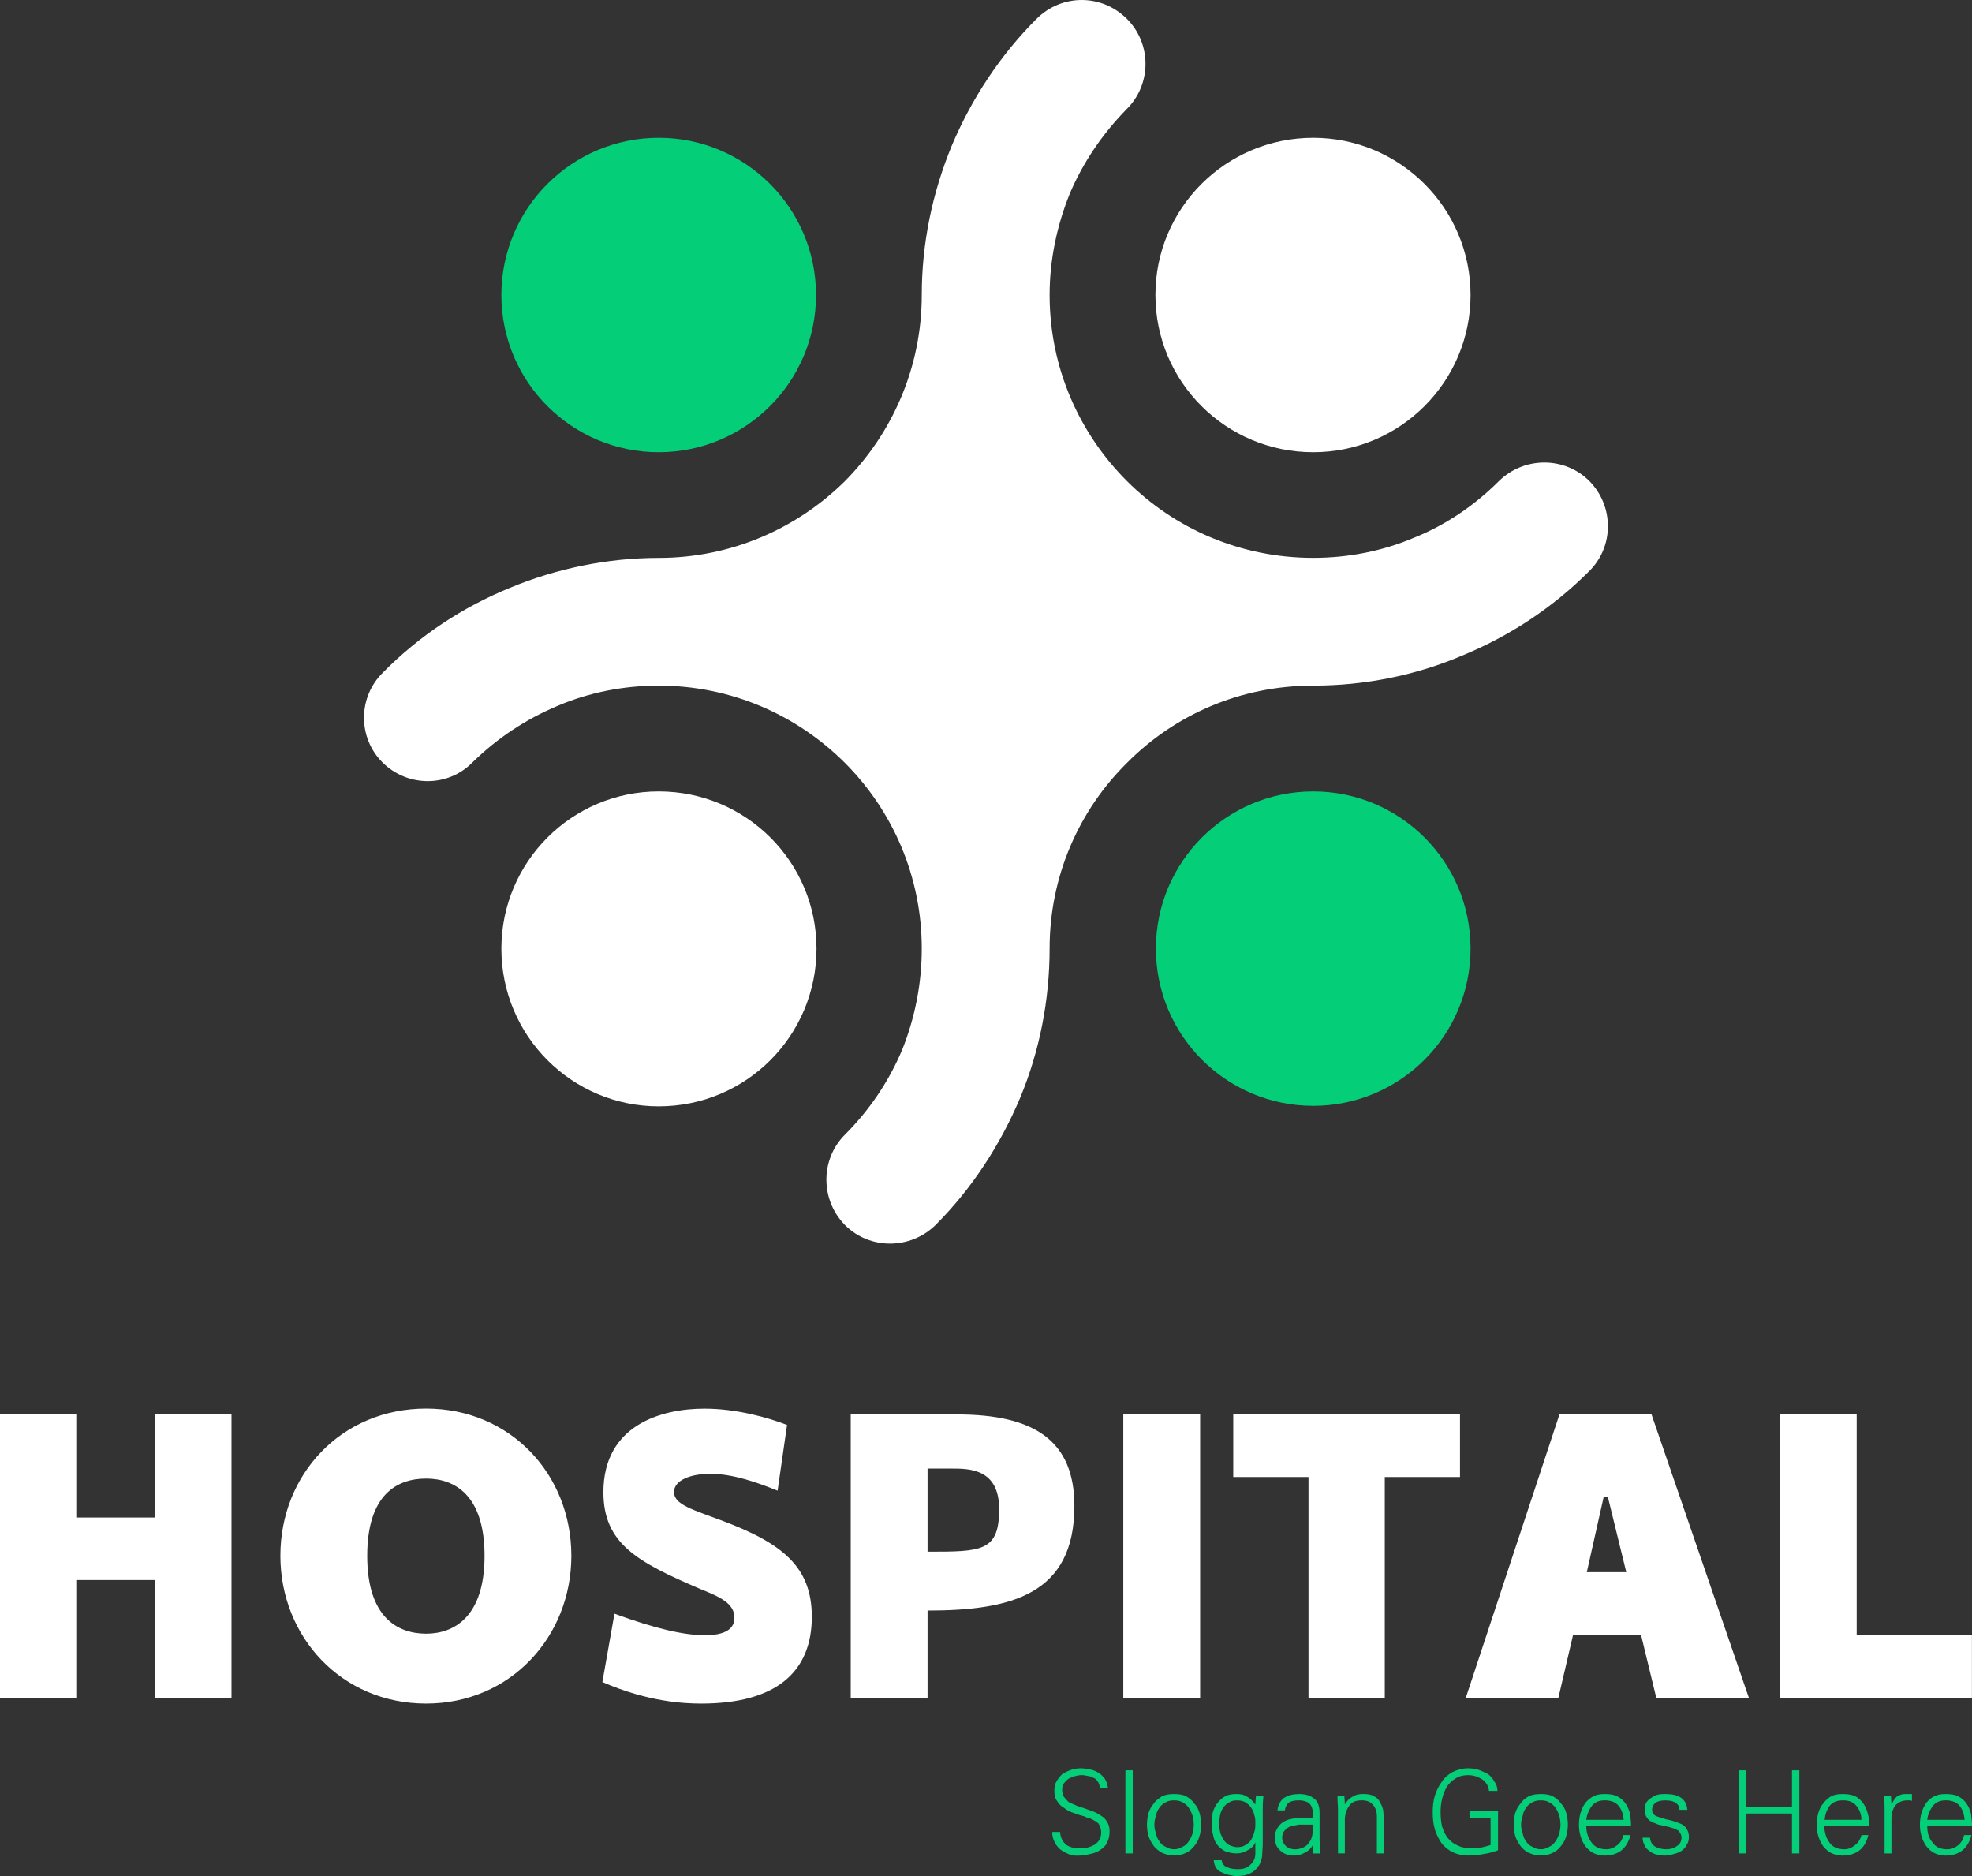
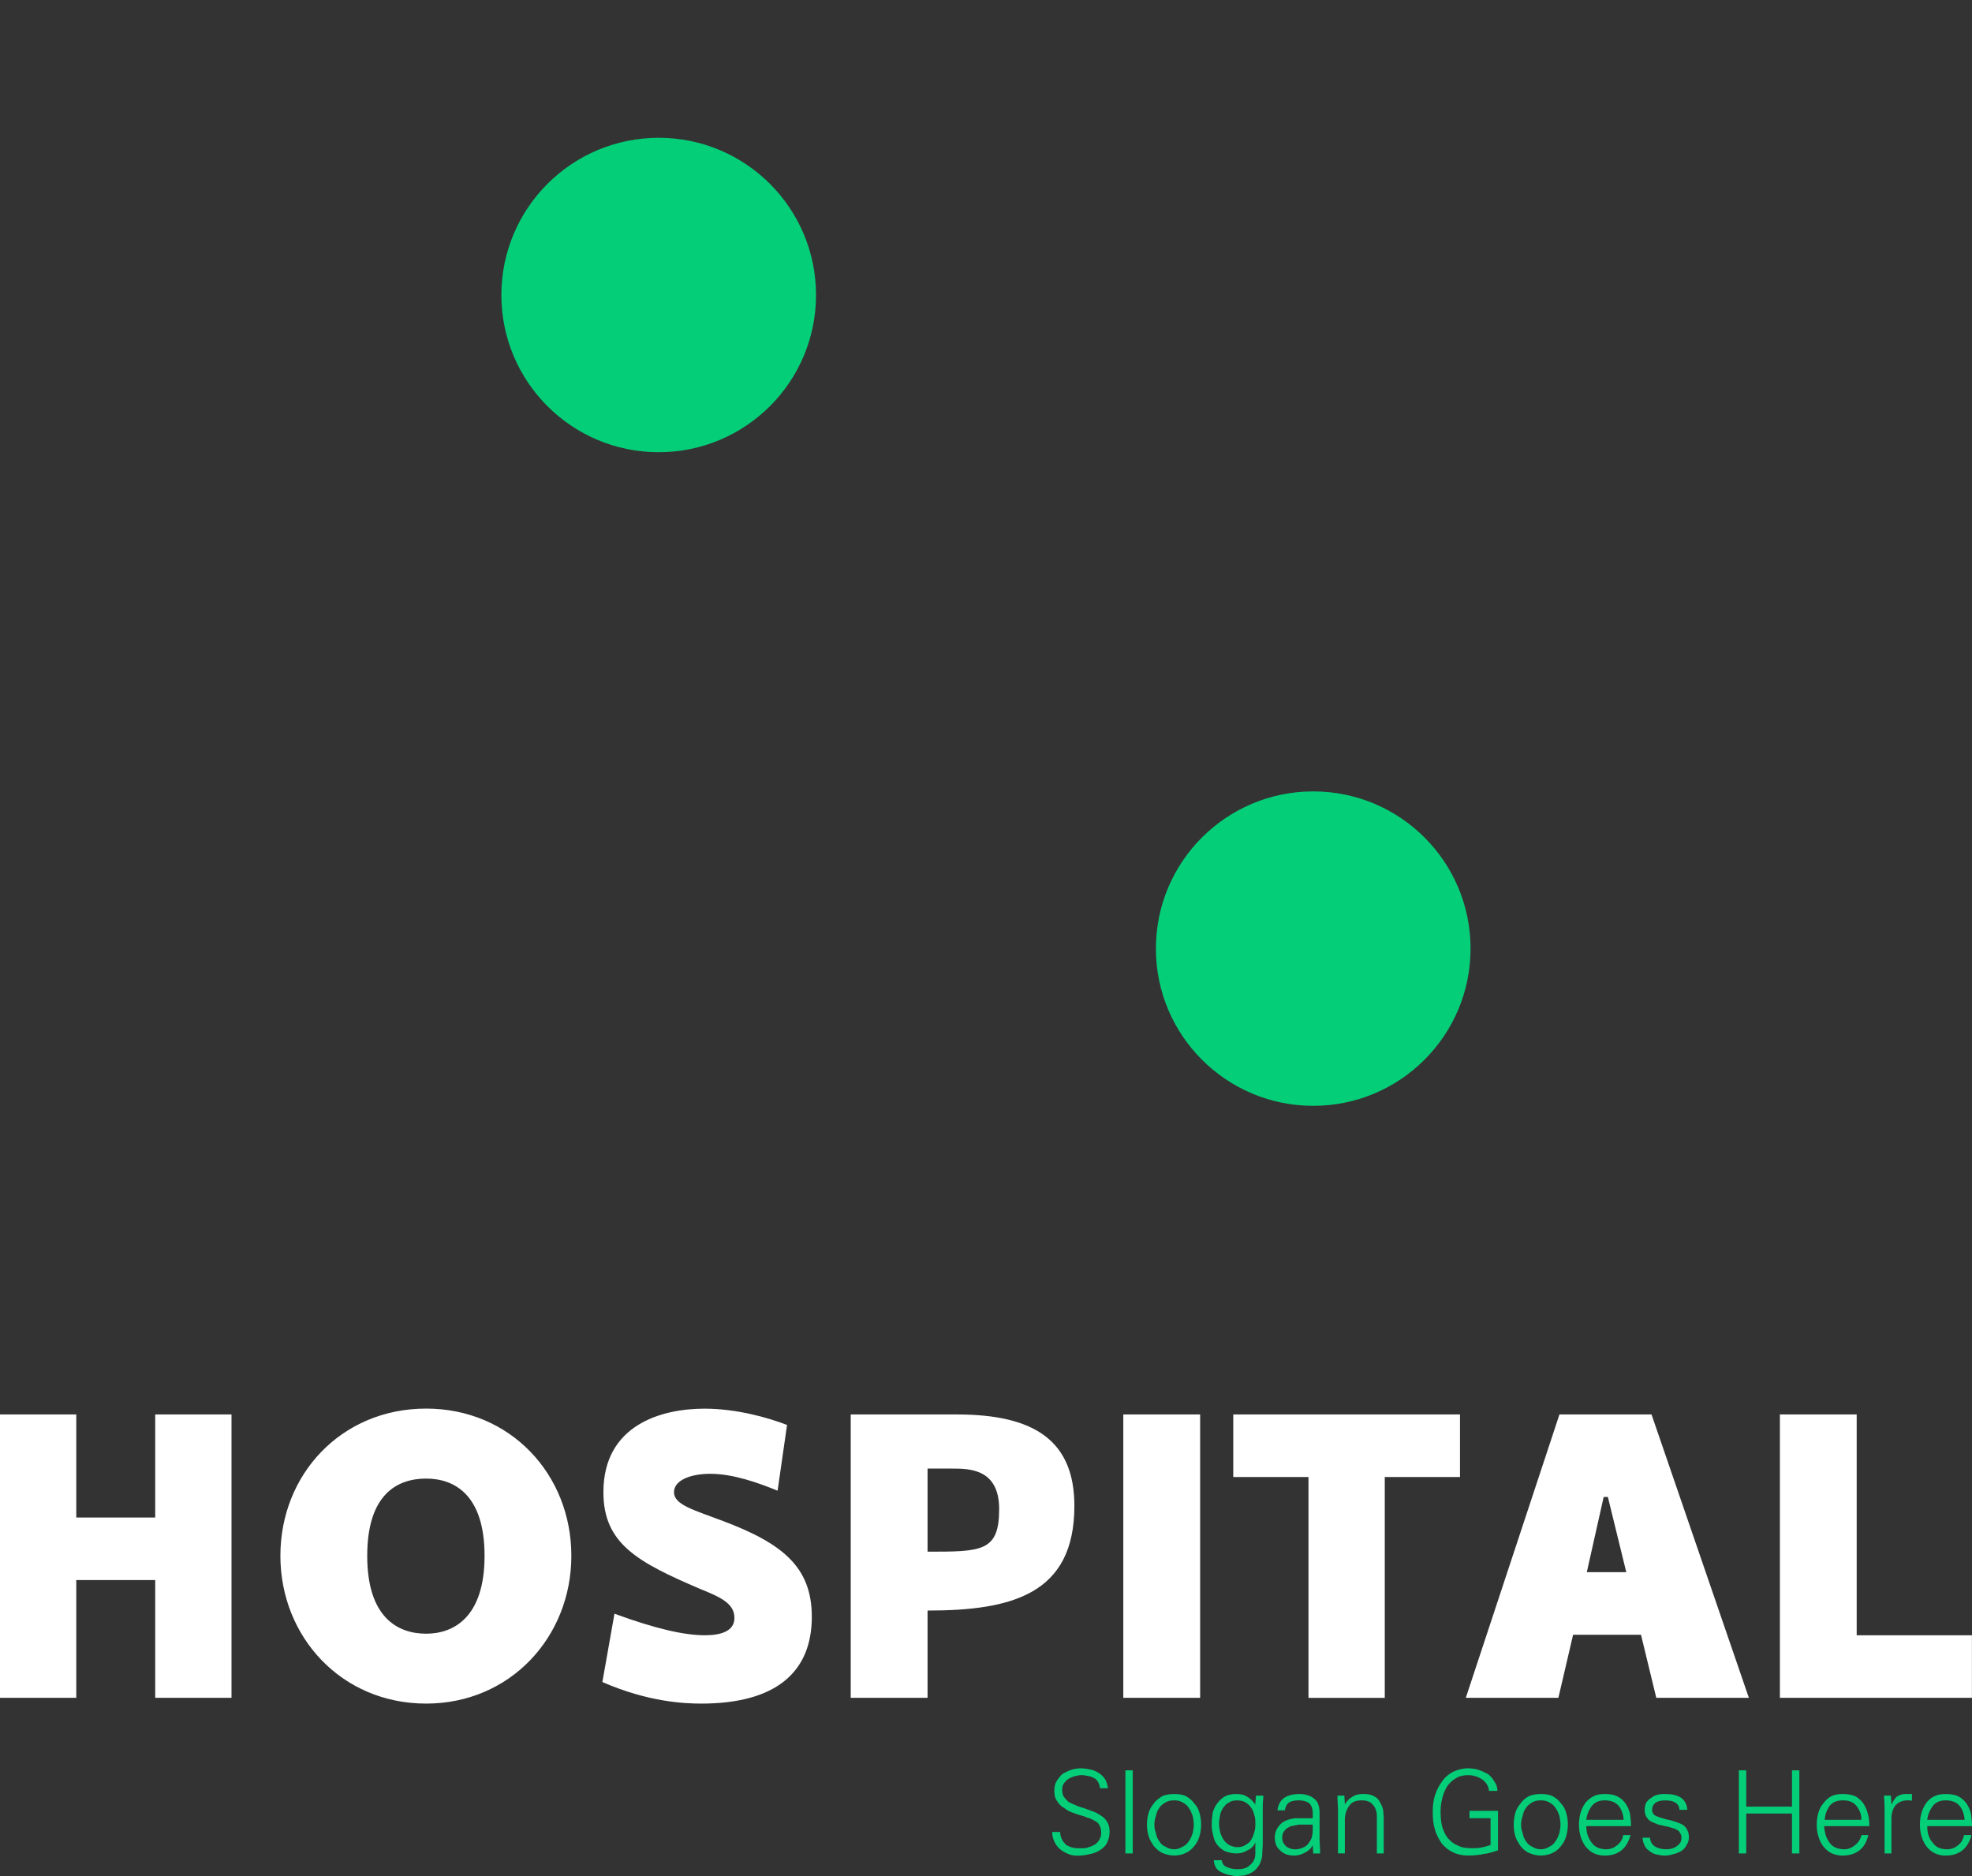
<svg xmlns="http://www.w3.org/2000/svg" width="82" height="78" viewBox="0 0 82 78" fill="none">
  <rect x="0" y="0" width="82" height="78" fill="#333333" stroke="none" />
  <path d="M6.454 58.809V63.094H3.172V58.809H0V70.591H3.172V65.694H6.454V70.591H9.626V58.809H6.454ZM17.72 70.83C21.221 70.83 23.758 68.053 23.758 64.686C23.758 61.298 21.221 58.565 17.72 58.565C14.198 58.565 11.659 61.298 11.659 64.686C11.661 68.055 14.198 70.83 17.72 70.83ZM17.72 67.924C16.515 67.924 15.27 67.224 15.27 64.688C15.27 62.13 16.515 61.475 17.72 61.475C18.881 61.475 20.149 62.132 20.149 64.688C20.149 67.224 18.881 67.924 17.72 67.924ZM32.334 61.978L32.727 59.245C31.939 58.94 30.626 58.568 29.293 58.568C27.5 58.568 25.091 59.245 25.091 62.042C25.091 64.185 26.514 64.95 29.116 66.064C29.925 66.392 30.539 66.654 30.539 67.267C30.539 67.835 29.948 67.989 29.314 67.989C28.461 67.989 27.28 67.727 25.551 67.093L25.048 69.934C26.951 70.765 28.461 70.83 29.162 70.83C32.268 70.83 33.757 69.518 33.757 67.222C33.757 65.145 32.532 64.162 30.017 63.221C28.856 62.782 28.026 62.566 28.026 62.04C28.026 61.538 28.727 61.276 29.537 61.276C30.497 61.278 31.525 61.65 32.334 61.978ZM39.795 58.809H35.375V70.591H38.57V66.962C42.071 66.962 44.675 66.284 44.675 62.612C44.675 59.9 43.011 58.809 39.795 58.809ZM38.57 64.514V61.059H39.577C40.299 61.059 41.547 61.059 41.547 62.743C41.547 64.514 40.823 64.514 38.57 64.514ZM49.904 58.809H46.709V70.591H49.904V58.809ZM60.71 58.809H51.281V61.411H54.41V70.593H57.582V61.411H60.71V58.809ZM68.872 70.591H72.722L68.674 58.809H64.845L60.951 70.591H64.801L65.413 67.968H68.236L68.872 70.591ZM65.983 65.366L66.684 62.24H66.859L67.624 65.366H65.983ZM77.207 58.809H74.012V70.591H81.997V67.989H77.205V58.809H77.207Z" fill="white" />
  <path d="M46.139 76.165C46.139 76.011 46.116 75.88 46.052 75.772C45.985 75.662 45.921 75.574 45.811 75.51C45.723 75.446 45.613 75.379 45.505 75.335C45.395 75.292 45.264 75.248 45.089 75.182C44.935 75.138 44.804 75.094 44.717 75.051C44.606 75.007 44.519 74.963 44.431 74.92C44.365 74.853 44.3 74.789 44.234 74.701C44.19 74.637 44.167 74.527 44.167 74.417C44.167 74.307 44.188 74.219 44.234 74.155C44.3 74.068 44.365 74.001 44.431 73.957C44.519 73.914 44.606 73.87 44.694 73.847C44.781 73.826 44.891 73.804 44.979 73.804C45.066 73.804 45.176 73.826 45.264 73.847C45.351 73.847 45.417 73.891 45.505 73.935C45.571 73.957 45.615 74.022 45.659 74.088C45.702 74.153 45.725 74.242 45.746 74.35H46.075C46.052 74.197 46.008 74.066 45.944 73.957C45.856 73.847 45.769 73.76 45.659 73.696C45.548 73.631 45.44 73.588 45.309 73.565C45.201 73.544 45.068 73.521 44.937 73.521C44.806 73.521 44.675 73.544 44.544 73.585C44.413 73.629 44.282 73.694 44.172 73.76C44.084 73.847 43.997 73.957 43.93 74.066C43.864 74.176 43.843 74.307 43.843 74.46C43.843 74.612 43.864 74.766 43.953 74.876C44.018 74.986 44.107 75.094 44.238 75.161C44.348 75.248 44.456 75.315 44.587 75.358C44.719 75.402 44.873 75.468 45.068 75.512C45.155 75.556 45.222 75.579 45.266 75.579C45.419 75.643 45.551 75.71 45.659 75.797C45.746 75.907 45.79 76.038 45.79 76.19C45.79 76.298 45.769 76.387 45.723 76.474C45.679 76.562 45.613 76.628 45.526 76.693C45.438 76.736 45.351 76.78 45.264 76.803C45.153 76.846 45.066 76.846 44.958 76.846C44.85 76.846 44.717 76.846 44.629 76.823C44.519 76.803 44.431 76.759 44.344 76.715C44.28 76.649 44.213 76.585 44.169 76.497C44.126 76.41 44.082 76.3 44.082 76.169H43.753C43.753 76.3 43.776 76.431 43.841 76.564C43.884 76.672 43.972 76.782 44.059 76.869C44.169 76.957 44.278 77.023 44.388 77.067C44.519 77.131 44.65 77.154 44.781 77.154C44.978 77.154 45.153 77.131 45.305 77.09C45.459 77.067 45.611 77.002 45.721 76.936C45.852 76.849 45.962 76.761 46.027 76.63C46.096 76.493 46.139 76.339 46.139 76.165ZM47.102 73.606H46.797V77.06H47.102V73.606ZM49.64 75.859C49.64 75.99 49.617 76.1 49.596 76.208C49.553 76.339 49.509 76.449 49.442 76.537C49.376 76.647 49.288 76.734 49.18 76.778C49.072 76.844 48.962 76.888 48.831 76.888C48.677 76.888 48.569 76.844 48.459 76.778C48.348 76.734 48.261 76.647 48.196 76.537C48.13 76.449 48.086 76.339 48.065 76.208C48.022 76.098 48.001 75.99 48.001 75.859C48.001 75.749 48.022 75.618 48.065 75.51C48.088 75.379 48.132 75.269 48.196 75.182C48.261 75.071 48.35 75.007 48.459 74.941C48.567 74.876 48.677 74.853 48.831 74.853C48.962 74.853 49.072 74.876 49.18 74.941C49.291 75.005 49.378 75.071 49.442 75.182C49.507 75.269 49.55 75.379 49.596 75.51C49.619 75.618 49.64 75.749 49.64 75.859ZM48.831 74.591C48.633 74.591 48.481 74.612 48.327 74.679C48.196 74.766 48.065 74.853 47.978 74.984C47.891 75.092 47.803 75.225 47.76 75.377C47.716 75.531 47.693 75.705 47.693 75.857C47.693 76.032 47.714 76.186 47.76 76.337C47.803 76.491 47.891 76.622 47.978 76.753C48.065 76.861 48.196 76.971 48.327 77.038C48.481 77.102 48.633 77.148 48.831 77.148C49.005 77.148 49.18 77.104 49.311 77.038C49.465 76.971 49.573 76.863 49.661 76.753C49.771 76.622 49.835 76.491 49.879 76.337C49.923 76.183 49.946 76.032 49.946 75.857C49.946 75.703 49.923 75.529 49.879 75.377C49.835 75.223 49.769 75.092 49.661 74.984C49.573 74.853 49.463 74.764 49.311 74.679C49.18 74.612 49.005 74.591 48.831 74.591ZM52.2 75.816C52.2 75.926 52.2 76.057 52.157 76.165C52.134 76.275 52.09 76.383 52.026 76.493C51.982 76.58 51.895 76.647 51.785 76.711C51.697 76.776 51.587 76.799 51.435 76.799C51.327 76.799 51.217 76.755 51.106 76.711C51.019 76.645 50.932 76.58 50.865 76.47C50.821 76.383 50.755 76.273 50.734 76.165C50.713 76.055 50.69 75.924 50.69 75.816C50.69 75.707 50.713 75.597 50.734 75.466C50.757 75.356 50.801 75.248 50.865 75.161C50.932 75.074 50.996 74.986 51.106 74.943C51.194 74.878 51.304 74.855 51.435 74.855C51.566 74.855 51.676 74.878 51.764 74.922C51.874 74.988 51.961 75.053 52.026 75.163C52.092 75.25 52.136 75.36 52.157 75.468C52.2 75.574 52.2 75.685 52.2 75.816ZM52.2 75.005V75.028C52.09 74.876 51.982 74.766 51.851 74.7C51.72 74.612 51.589 74.591 51.414 74.591C51.239 74.591 51.086 74.612 50.955 74.679C50.824 74.745 50.713 74.853 50.626 74.963C50.538 75.074 50.472 75.204 50.428 75.356C50.407 75.51 50.385 75.662 50.385 75.836C50.385 76.011 50.405 76.165 50.449 76.316C50.472 76.47 50.536 76.601 50.624 76.711C50.711 76.819 50.821 76.909 50.952 76.973C51.084 77.017 51.237 77.06 51.412 77.06C51.587 77.06 51.741 77.017 51.872 76.93C52.026 76.863 52.134 76.755 52.2 76.601V77.06C52.2 77.256 52.134 77.41 51.982 77.54C51.851 77.671 51.676 77.715 51.479 77.715C51.304 77.715 51.15 77.692 51.019 77.628C50.888 77.584 50.821 77.474 50.801 77.343H50.472C50.472 77.453 50.516 77.561 50.559 77.649C50.626 77.736 50.69 77.802 50.801 77.846C50.888 77.89 50.998 77.933 51.106 77.956C51.217 77.977 51.325 78 51.435 78C51.566 78 51.653 77.977 51.741 77.977C51.807 77.956 51.895 77.933 51.982 77.89C52.113 77.823 52.2 77.759 52.267 77.671C52.334 77.584 52.398 77.497 52.421 77.41C52.465 77.299 52.487 77.191 52.487 77.081C52.487 76.95 52.508 76.819 52.508 76.645V75.202C52.508 75.092 52.508 74.941 52.531 74.743V74.656H52.225L52.2 75.005ZM53.315 76.406C53.315 76.275 53.359 76.165 53.426 76.1C53.49 76.013 53.58 75.969 53.688 75.926C53.798 75.903 53.906 75.882 54.016 75.861C54.127 75.861 54.258 75.861 54.432 75.861C54.52 75.861 54.563 75.861 54.586 75.861C54.586 75.861 54.586 75.882 54.586 75.926C54.586 75.946 54.586 75.969 54.586 75.992C54.586 76.102 54.586 76.233 54.563 76.32C54.541 76.431 54.497 76.539 54.432 76.605C54.389 76.693 54.301 76.759 54.214 76.803C54.127 76.846 53.995 76.89 53.864 76.89C53.711 76.89 53.58 76.846 53.471 76.759C53.382 76.668 53.315 76.558 53.315 76.406ZM54.584 75.597C54.541 75.597 54.43 75.597 54.299 75.597C54.102 75.597 53.95 75.597 53.84 75.597C53.709 75.618 53.6 75.641 53.49 75.685C53.336 75.751 53.228 75.838 53.141 75.969C53.053 76.1 53.01 76.231 53.01 76.385C53.01 76.626 53.076 76.801 53.228 76.932C53.38 77.085 53.578 77.15 53.819 77.15C53.973 77.15 54.124 77.106 54.278 77.019C54.41 76.952 54.52 76.844 54.563 76.757L54.586 76.713L54.607 77.062H54.892C54.892 77.019 54.892 76.996 54.892 76.975C54.892 76.801 54.871 76.647 54.871 76.516V75.379C54.871 75.117 54.805 74.899 54.653 74.789C54.499 74.658 54.303 74.591 54.018 74.591C53.777 74.591 53.582 74.635 53.405 74.745C53.251 74.853 53.143 75.03 53.12 75.269H53.426C53.449 75.115 53.513 75.007 53.6 74.941C53.709 74.876 53.84 74.853 54.016 74.853C54.193 74.853 54.322 74.897 54.432 74.963C54.52 75.051 54.586 75.182 54.586 75.356V75.597H54.584ZM55.92 75.685C55.92 75.444 55.986 75.248 56.094 75.094C56.205 74.92 56.379 74.853 56.618 74.853C56.816 74.853 56.968 74.897 57.078 75.028C57.188 75.138 57.253 75.312 57.253 75.508V77.06H57.538V75.552C57.538 75.464 57.517 75.354 57.517 75.267C57.494 75.157 57.45 75.049 57.386 74.938C57.342 74.828 57.255 74.741 57.124 74.677C57.014 74.61 56.862 74.589 56.687 74.589C56.533 74.589 56.381 74.61 56.25 74.697C56.119 74.762 56.009 74.872 55.922 75.026V75.003L55.901 74.654H55.616V74.741C55.616 74.939 55.637 75.09 55.637 75.2V77.058H55.922V75.685H55.92ZM61.105 75.29V75.595H61.981V76.711C61.827 76.755 61.696 76.799 61.565 76.819C61.457 76.842 61.324 76.842 61.215 76.842C60.974 76.842 60.779 76.819 60.625 76.732C60.45 76.668 60.319 76.558 60.209 76.427C60.098 76.296 60.034 76.142 59.967 75.947C59.924 75.772 59.903 75.554 59.903 75.335C59.903 75.138 59.924 74.963 59.967 74.789C60.011 74.591 60.078 74.44 60.165 74.286C60.252 74.155 60.383 74.024 60.537 73.937C60.668 73.849 60.843 73.806 61.041 73.806C61.282 73.806 61.457 73.872 61.631 73.98C61.785 74.091 61.893 74.242 61.916 74.46H62.266C62.266 74.307 62.222 74.176 62.135 74.066C62.068 73.935 61.981 73.847 61.873 73.76C61.742 73.694 61.611 73.629 61.48 73.585C61.348 73.542 61.195 73.521 61.043 73.521C60.801 73.521 60.606 73.585 60.408 73.673C60.211 73.783 60.059 73.914 59.949 74.088C59.818 74.263 59.73 74.46 59.664 74.656C59.597 74.874 59.576 75.115 59.576 75.333C59.576 75.595 59.597 75.836 59.664 76.055C59.73 76.296 59.838 76.47 59.949 76.645C60.08 76.799 60.233 76.93 60.429 77.017C60.604 77.104 60.822 77.148 61.043 77.148C61.284 77.148 61.502 77.125 61.7 77.083C61.898 77.061 62.093 76.996 62.291 76.93V75.29H61.105ZM64.889 75.859C64.889 75.99 64.866 76.1 64.845 76.208C64.801 76.339 64.758 76.449 64.691 76.537C64.624 76.647 64.537 76.734 64.429 76.778C64.319 76.844 64.211 76.888 64.079 76.888C63.926 76.888 63.817 76.844 63.707 76.778C63.597 76.734 63.51 76.647 63.445 76.537C63.379 76.449 63.335 76.339 63.314 76.208C63.27 76.098 63.25 75.99 63.25 75.859C63.25 75.749 63.273 75.618 63.314 75.51C63.335 75.379 63.379 75.269 63.445 75.182C63.512 75.071 63.599 75.007 63.707 74.941C63.815 74.876 63.926 74.853 64.079 74.853C64.211 74.853 64.321 74.876 64.429 74.941C64.539 75.005 64.627 75.071 64.691 75.182C64.758 75.269 64.801 75.379 64.845 75.51C64.868 75.618 64.889 75.749 64.889 75.859ZM64.079 74.591C63.882 74.591 63.73 74.612 63.576 74.679C63.422 74.766 63.314 74.853 63.227 74.984C63.139 75.092 63.052 75.225 63.008 75.377C62.965 75.531 62.944 75.705 62.944 75.857C62.944 76.032 62.965 76.186 63.008 76.337C63.052 76.491 63.139 76.622 63.227 76.753C63.314 76.861 63.424 76.971 63.576 77.038C63.73 77.102 63.882 77.148 64.079 77.148C64.254 77.148 64.429 77.104 64.56 77.038C64.714 76.971 64.822 76.863 64.909 76.753C65.02 76.622 65.084 76.491 65.128 76.337C65.172 76.183 65.195 76.032 65.195 75.857C65.195 75.703 65.172 75.529 65.128 75.377C65.084 75.223 65.02 75.092 64.909 74.984C64.822 74.853 64.712 74.764 64.56 74.679C64.431 74.612 64.254 74.591 64.079 74.591ZM67.822 75.924C67.822 75.726 67.799 75.552 67.778 75.4C67.734 75.225 67.668 75.094 67.58 74.963C67.493 74.853 67.383 74.745 67.231 74.679C67.1 74.612 66.925 74.591 66.727 74.591C66.553 74.591 66.399 74.612 66.268 74.679C66.137 74.745 66.006 74.853 65.918 74.963C65.831 75.094 65.764 75.225 65.721 75.379C65.677 75.533 65.656 75.707 65.656 75.859C65.656 76.034 65.677 76.188 65.721 76.339C65.764 76.493 65.831 76.624 65.918 76.755C66.006 76.863 66.116 76.973 66.247 77.04C66.378 77.104 66.532 77.15 66.707 77.15C67.297 77.15 67.647 76.865 67.801 76.298H67.495C67.472 76.472 67.385 76.603 67.254 76.713C67.123 76.821 66.969 76.888 66.794 76.888C66.532 76.888 66.314 76.801 66.18 76.603C66.049 76.429 65.962 76.21 65.962 75.926H67.822V75.924ZM65.962 75.662C65.985 75.444 66.07 75.246 66.203 75.071C66.334 74.918 66.509 74.853 66.727 74.853C66.969 74.853 67.164 74.92 67.297 75.071C67.428 75.225 67.495 75.421 67.516 75.662H65.962ZM68.389 75.246C68.389 75.356 68.412 75.444 68.456 75.531C68.5 75.597 68.543 75.662 68.61 75.705C68.697 75.749 68.764 75.793 68.851 75.816C68.918 75.859 69.026 75.88 69.157 75.903C69.18 75.903 69.201 75.926 69.244 75.926C69.355 75.946 69.442 75.969 69.506 75.992C69.594 76.013 69.66 76.036 69.725 76.079C69.791 76.102 69.835 76.146 69.856 76.21C69.9 76.254 69.92 76.321 69.92 76.408C69.92 76.562 69.856 76.67 69.723 76.757C69.612 76.844 69.461 76.888 69.286 76.888C69.111 76.888 68.936 76.844 68.826 76.778C68.695 76.691 68.629 76.58 68.608 76.406H68.302C68.302 76.537 68.346 76.647 68.389 76.734C68.433 76.844 68.52 76.909 68.608 76.975C68.695 77.042 68.782 77.085 68.893 77.106C69.001 77.129 69.111 77.15 69.221 77.15C69.352 77.15 69.463 77.127 69.594 77.085C69.704 77.062 69.812 77.019 69.922 76.954C70.01 76.89 70.097 76.801 70.141 76.693C70.207 76.605 70.228 76.495 70.228 76.364C70.228 76.233 70.184 76.102 70.118 76.015C70.051 75.905 69.943 75.84 69.812 75.797C69.702 75.753 69.527 75.687 69.288 75.643C69.07 75.579 68.916 75.533 68.828 75.489C68.741 75.425 68.697 75.358 68.697 75.248C68.697 75.117 68.762 75.007 68.851 74.943C68.959 74.878 69.092 74.855 69.244 74.855C69.419 74.855 69.55 74.878 69.66 74.943C69.77 75.007 69.835 75.117 69.835 75.248H70.164C70.141 75.007 70.053 74.855 69.902 74.745C69.727 74.635 69.529 74.591 69.267 74.591C69.157 74.591 69.049 74.591 68.961 74.612C68.853 74.635 68.743 74.679 68.676 74.743C68.589 74.787 68.522 74.851 68.458 74.941C68.412 75.028 68.389 75.138 68.389 75.246ZM72.612 77.06V75.4H74.515V77.06H74.821V73.606H74.515V75.115H72.612V73.606H72.306V77.06H72.612ZM77.733 75.924C77.733 75.726 77.71 75.552 77.666 75.4C77.623 75.225 77.556 75.094 77.469 74.963C77.381 74.853 77.271 74.745 77.14 74.679C76.986 74.612 76.811 74.591 76.616 74.591C76.441 74.591 76.287 74.612 76.156 74.679C76.025 74.745 75.915 74.853 75.828 74.963C75.717 75.094 75.653 75.225 75.609 75.379C75.566 75.533 75.543 75.707 75.543 75.859C75.543 76.034 75.564 76.188 75.609 76.339C75.653 76.493 75.717 76.624 75.807 76.755C75.894 76.863 76.004 76.973 76.135 77.04C76.266 77.104 76.441 77.15 76.595 77.15C77.186 77.15 77.558 76.865 77.689 76.298H77.404C77.361 76.472 77.273 76.603 77.142 76.713C77.011 76.821 76.857 76.888 76.705 76.888C76.42 76.888 76.202 76.801 76.071 76.603C75.94 76.429 75.873 76.21 75.853 75.926H77.733V75.924ZM75.871 75.662C75.894 75.444 75.959 75.246 76.09 75.071C76.221 74.918 76.395 74.853 76.637 74.853C76.878 74.853 77.053 74.92 77.184 75.071C77.315 75.225 77.402 75.421 77.402 75.662H75.871ZM78.65 75.618C78.65 75.377 78.717 75.182 78.825 75.051C78.956 74.92 79.11 74.853 79.328 74.853C79.351 74.853 79.372 74.853 79.436 74.853C79.459 74.853 79.48 74.876 79.503 74.876V74.591C79.48 74.591 79.459 74.591 79.416 74.591C79.351 74.591 79.285 74.591 79.197 74.591C79.087 74.591 78.979 74.635 78.869 74.7C78.781 74.787 78.715 74.897 78.671 75.005H78.65L78.627 74.656H78.342C78.342 74.699 78.342 74.722 78.342 74.743C78.365 74.941 78.365 75.072 78.365 75.202V77.06H78.65V75.618ZM81.999 75.924C81.999 75.726 81.978 75.552 81.955 75.4C81.912 75.225 81.845 75.094 81.758 74.963C81.67 74.853 81.56 74.745 81.408 74.679C81.277 74.612 81.103 74.591 80.905 74.591C80.73 74.591 80.576 74.612 80.445 74.679C80.291 74.745 80.183 74.853 80.096 74.963C80.008 75.094 79.942 75.225 79.898 75.379C79.855 75.533 79.834 75.707 79.834 75.859C79.834 76.034 79.855 76.188 79.898 76.339C79.942 76.493 80.008 76.624 80.096 76.755C80.183 76.863 80.293 76.973 80.424 77.04C80.555 77.104 80.709 77.15 80.884 77.15C81.475 77.15 81.824 76.865 81.978 76.298H81.672C81.629 76.472 81.562 76.603 81.431 76.713C81.3 76.821 81.146 76.888 80.972 76.888C80.687 76.888 80.491 76.801 80.358 76.603C80.204 76.429 80.139 76.21 80.139 75.926H81.999V75.924ZM80.139 75.662C80.162 75.444 80.25 75.246 80.381 75.071C80.512 74.918 80.687 74.853 80.907 74.853C81.148 74.853 81.344 74.92 81.475 75.071C81.606 75.225 81.672 75.421 81.693 75.662H80.139Z" fill="#04CE78" />
-   <path d="M54.607 5.729C58.218 5.729 61.149 8.66 61.149 12.266C61.149 15.874 58.218 18.802 54.607 18.802C50.975 18.802 48.045 15.874 48.045 12.266C48.042 8.66 50.975 5.729 54.607 5.729ZM27.39 32.904C31.021 32.904 33.952 35.832 33.952 39.44C33.952 43.069 31.021 45.998 27.39 45.998C23.779 45.998 20.848 43.069 20.848 39.44C20.85 35.832 23.781 32.904 27.39 32.904ZM27.39 23.196C30.408 23.196 33.143 21.972 35.134 20.004C37.102 18.015 38.329 15.282 38.329 12.264C38.329 10.121 38.766 8.024 39.577 6.056C40.409 4.09 41.59 2.296 43.098 0.787C44.149 -0.262 45.811 -0.262 46.861 0.787C47.889 1.814 47.889 3.497 46.861 4.524C45.831 5.574 45.022 6.775 44.477 8.066C43.951 9.377 43.645 10.799 43.645 12.262C43.645 15.28 44.87 18.011 46.861 20.002C48.831 21.968 51.564 23.194 54.605 23.194C56.071 23.194 57.492 22.909 58.784 22.363C60.096 21.839 61.301 21.028 62.328 20.002C63.379 18.973 65.063 18.973 66.091 20.002C67.121 21.051 67.121 22.735 66.068 23.761C64.558 25.27 62.765 26.451 60.795 27.259C58.848 28.09 56.727 28.506 54.605 28.506C51.564 28.506 48.829 29.73 46.861 31.719C44.87 33.688 43.645 36.42 43.645 39.436C43.645 41.579 43.229 43.699 42.42 45.644C41.588 47.612 40.407 49.427 38.899 50.934C37.848 51.962 36.163 51.962 35.136 50.934C34.106 49.884 34.106 48.201 35.136 47.174C36.163 46.145 36.972 44.944 37.52 43.632C38.044 42.321 38.329 40.899 38.329 39.436C38.329 36.42 37.103 33.688 35.134 31.719C33.143 29.73 30.408 28.506 27.39 28.506C25.923 28.506 24.503 28.791 23.211 29.337C21.898 29.884 20.694 30.672 19.646 31.698C18.616 32.748 16.933 32.725 15.904 31.698C14.876 30.672 14.876 28.988 15.927 27.959C17.437 26.43 19.23 25.249 21.2 24.441C23.146 23.634 25.268 23.196 27.39 23.196Z" fill="white" />
  <path d="M27.39 5.729C31.003 5.729 33.932 8.656 33.932 12.266C33.932 15.876 31.003 18.802 27.39 18.802C23.777 18.802 20.848 15.876 20.848 12.266C20.85 8.656 23.777 5.729 27.39 5.729Z" fill="#04CE78" />
  <path d="M54.607 32.904C58.22 32.904 61.149 35.83 61.149 39.44C61.149 43.05 58.22 45.977 54.607 45.977C50.994 45.977 48.065 43.05 48.065 39.44C48.065 35.83 50.994 32.904 54.607 32.904Z" fill="#04CE78" />
</svg>